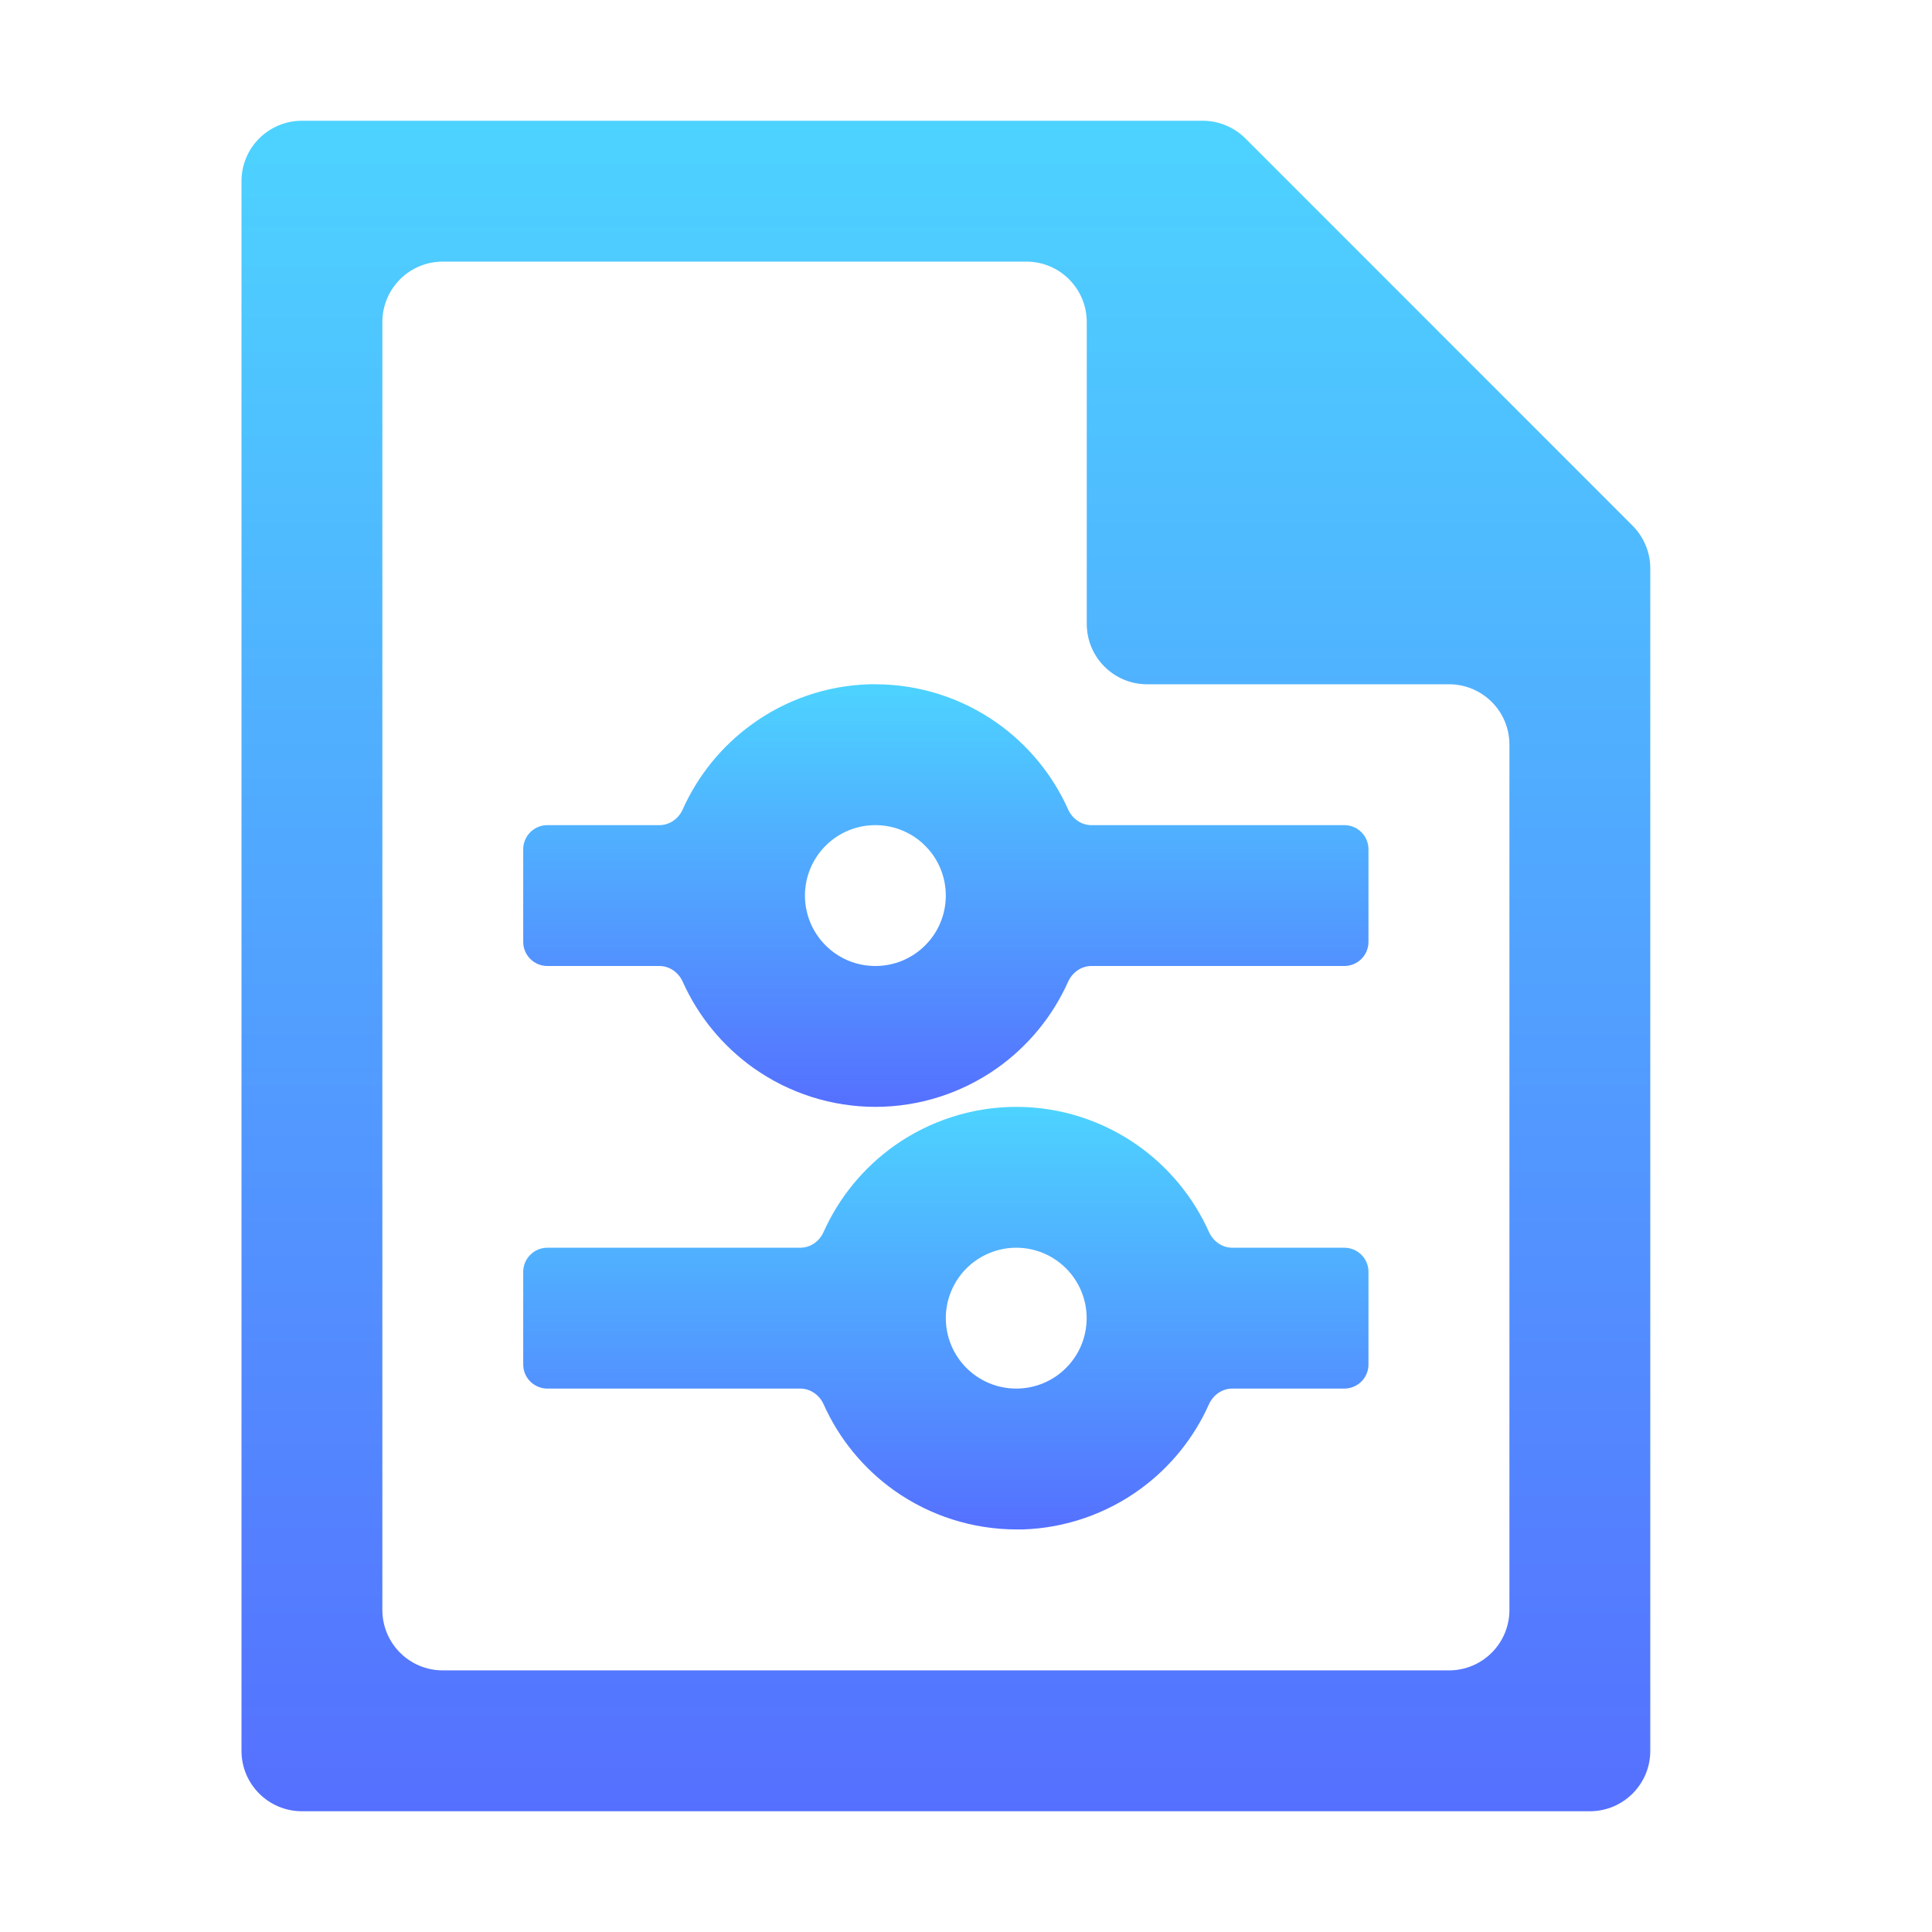
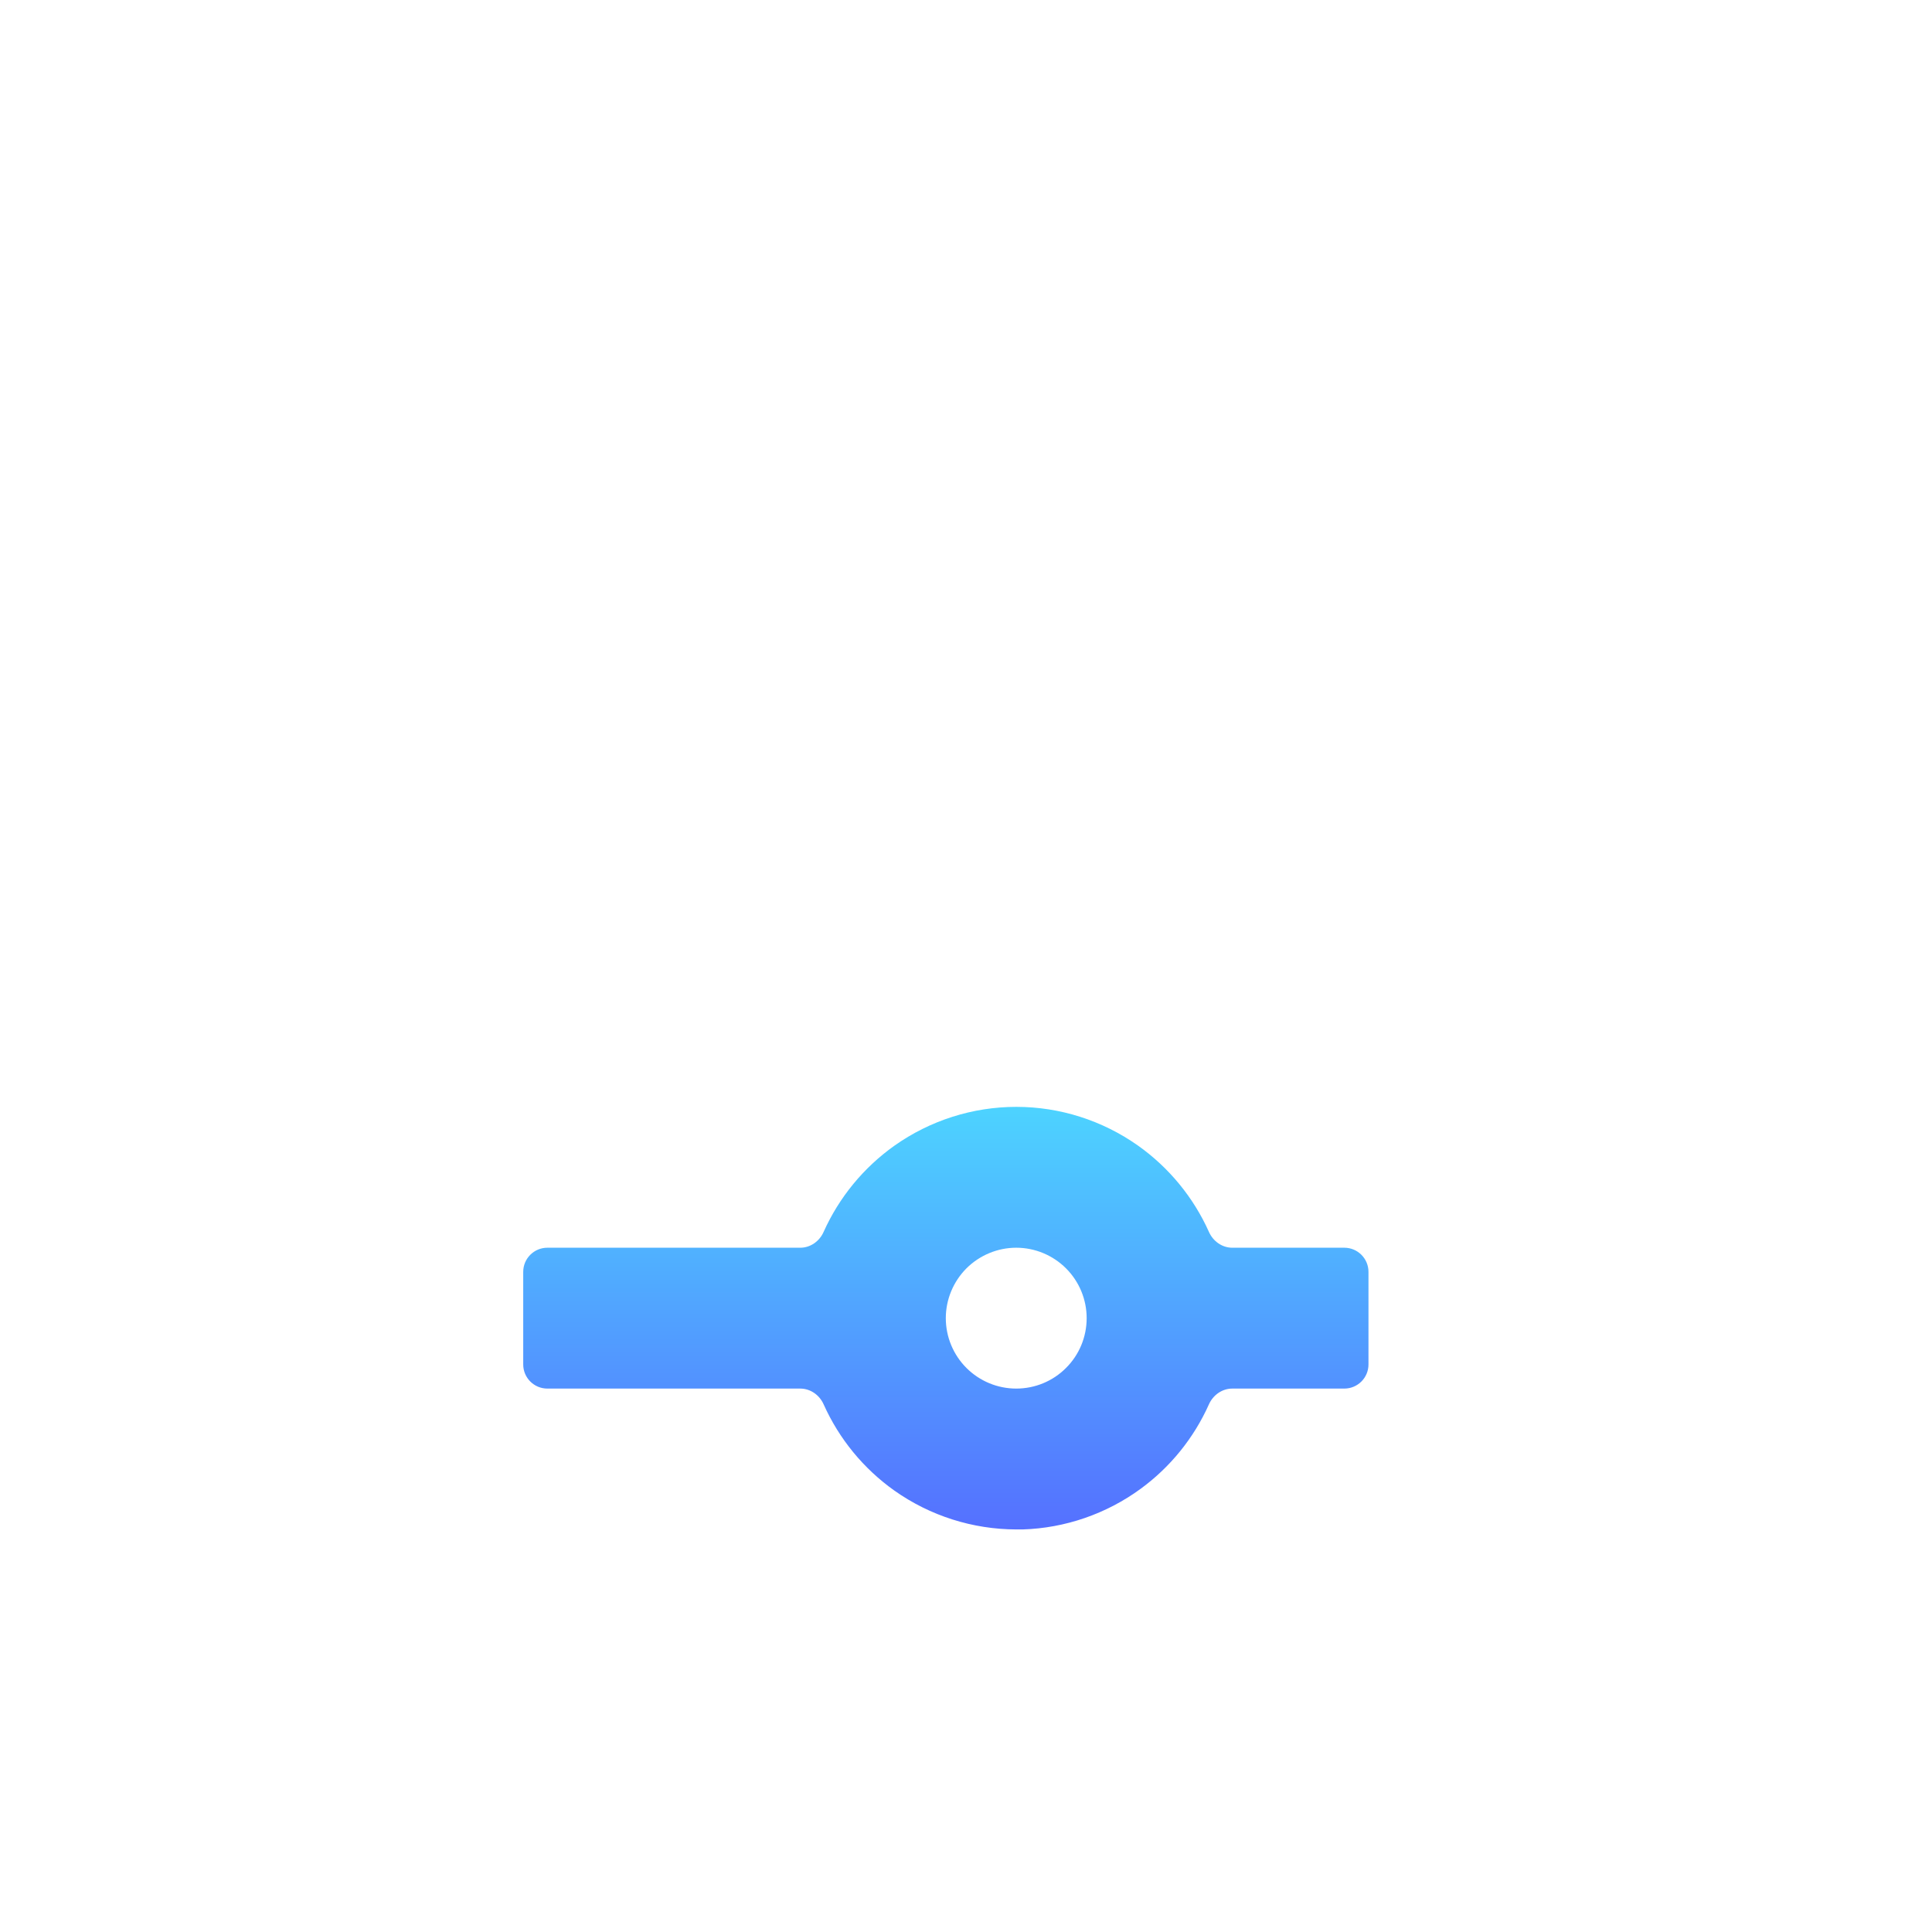
<svg xmlns="http://www.w3.org/2000/svg" width="22" height="22" viewBox="0 0 22 22" fill="none">
-   <path d="M3.438 1.375C3.058 1.375 2.75 1.683 2.75 2.062V19.938C2.75 20.317 3.058 20.625 3.438 20.625H18.104C18.484 20.625 18.792 20.317 18.792 19.938V6.472C18.792 6.29 18.719 6.115 18.59 5.986L14.181 1.576C14.052 1.447 13.877 1.375 13.694 1.375H3.438ZM4.354 3.667C4.354 3.287 4.662 2.979 5.042 2.979H11.688C12.067 2.979 12.375 3.287 12.375 3.667V7.104C12.375 7.484 12.683 7.792 13.062 7.792H16.5C16.88 7.792 17.188 8.099 17.188 8.479V18.333C17.188 18.713 16.88 19.021 16.5 19.021H5.042C4.662 19.021 4.354 18.713 4.354 18.333V3.667Z" fill="url(#paint0_linear_451_3159)" />
-   <path fill-rule="evenodd" clip-rule="evenodd" d="M9.896 7.792C9.412 7.807 8.943 7.968 8.552 8.255C8.213 8.503 7.946 8.834 7.775 9.215C7.728 9.322 7.625 9.396 7.509 9.396H6.233C6.081 9.396 5.958 9.519 5.958 9.671V10.725C5.958 10.877 6.081 11 6.233 11H7.509C7.625 11 7.728 11.074 7.775 11.181C7.951 11.573 8.229 11.912 8.581 12.162C8.987 12.449 9.471 12.604 9.968 12.604C10.466 12.604 10.95 12.449 11.356 12.162C11.708 11.912 11.986 11.573 12.162 11.181C12.209 11.074 12.312 11 12.428 11H15.308C15.46 11 15.583 10.877 15.583 10.725V9.671C15.583 9.519 15.46 9.396 15.308 9.396H12.428C12.312 9.396 12.209 9.322 12.162 9.215C11.986 8.823 11.708 8.484 11.356 8.234C10.95 7.947 10.466 7.792 9.968 7.792C9.944 7.791 9.92 7.791 9.896 7.792ZM9.968 9.396C10.181 9.396 10.385 9.48 10.535 9.631C10.686 9.781 10.77 9.985 10.77 10.198C10.77 10.411 10.686 10.615 10.535 10.765C10.385 10.916 10.181 11 9.968 11C9.755 11 9.551 10.916 9.401 10.765C9.251 10.615 9.166 10.411 9.166 10.198C9.166 9.985 9.251 9.781 9.401 9.631C9.551 9.48 9.755 9.396 9.968 9.396Z" fill="url(#paint1_linear_451_3159)" />
  <path fill-rule="evenodd" clip-rule="evenodd" d="M11.645 17.416C12.129 17.401 12.598 17.239 12.989 16.953C13.328 16.705 13.595 16.374 13.766 15.992C13.813 15.886 13.916 15.812 14.032 15.812H15.308C15.46 15.812 15.583 15.689 15.583 15.537V14.483C15.583 14.331 15.46 14.208 15.308 14.208H14.032C13.916 14.208 13.813 14.134 13.766 14.027C13.59 13.635 13.312 13.296 12.96 13.046C12.554 12.759 12.07 12.604 11.573 12.604C11.076 12.604 10.591 12.759 10.185 13.046C9.833 13.296 9.555 13.635 9.379 14.027C9.332 14.134 9.229 14.208 9.113 14.208H6.233C6.081 14.208 5.958 14.331 5.958 14.483V15.537C5.958 15.689 6.081 15.812 6.233 15.812H9.113C9.229 15.812 9.332 15.886 9.379 15.992C9.555 16.385 9.833 16.724 10.185 16.974C10.591 17.261 11.076 17.415 11.573 17.416C11.597 17.416 11.621 17.416 11.645 17.416ZM11.572 15.812C11.36 15.812 11.156 15.728 11.005 15.577C10.855 15.427 10.77 15.223 10.77 15.01C10.77 14.798 10.855 14.594 11.005 14.443C11.156 14.293 11.36 14.208 11.572 14.208C11.785 14.208 11.989 14.293 12.139 14.443C12.29 14.594 12.374 14.798 12.374 15.01C12.374 15.223 12.29 15.427 12.139 15.577C11.989 15.728 11.785 15.812 11.572 15.812Z" fill="url(#paint2_linear_451_3159)" />
  <defs>
    <linearGradient id="paint0_linear_451_3159" x1="10.771" y1="20.625" x2="10.771" y2="1.375" gradientUnits="userSpaceOnUse">
      <stop stop-color="#5570FF" />
      <stop offset="1" stop-color="#4DD3FF" />
    </linearGradient>
    <linearGradient id="paint1_linear_451_3159" x1="10.771" y1="12.604" x2="10.771" y2="7.792" gradientUnits="userSpaceOnUse">
      <stop stop-color="#5570FF" />
      <stop offset="1" stop-color="#4DD3FF" />
    </linearGradient>
    <linearGradient id="paint2_linear_451_3159" x1="10.771" y1="17.416" x2="10.771" y2="12.604" gradientUnits="userSpaceOnUse">
      <stop stop-color="#5570FF" />
      <stop offset="1" stop-color="#4DD3FF" />
    </linearGradient>
  </defs>
</svg>